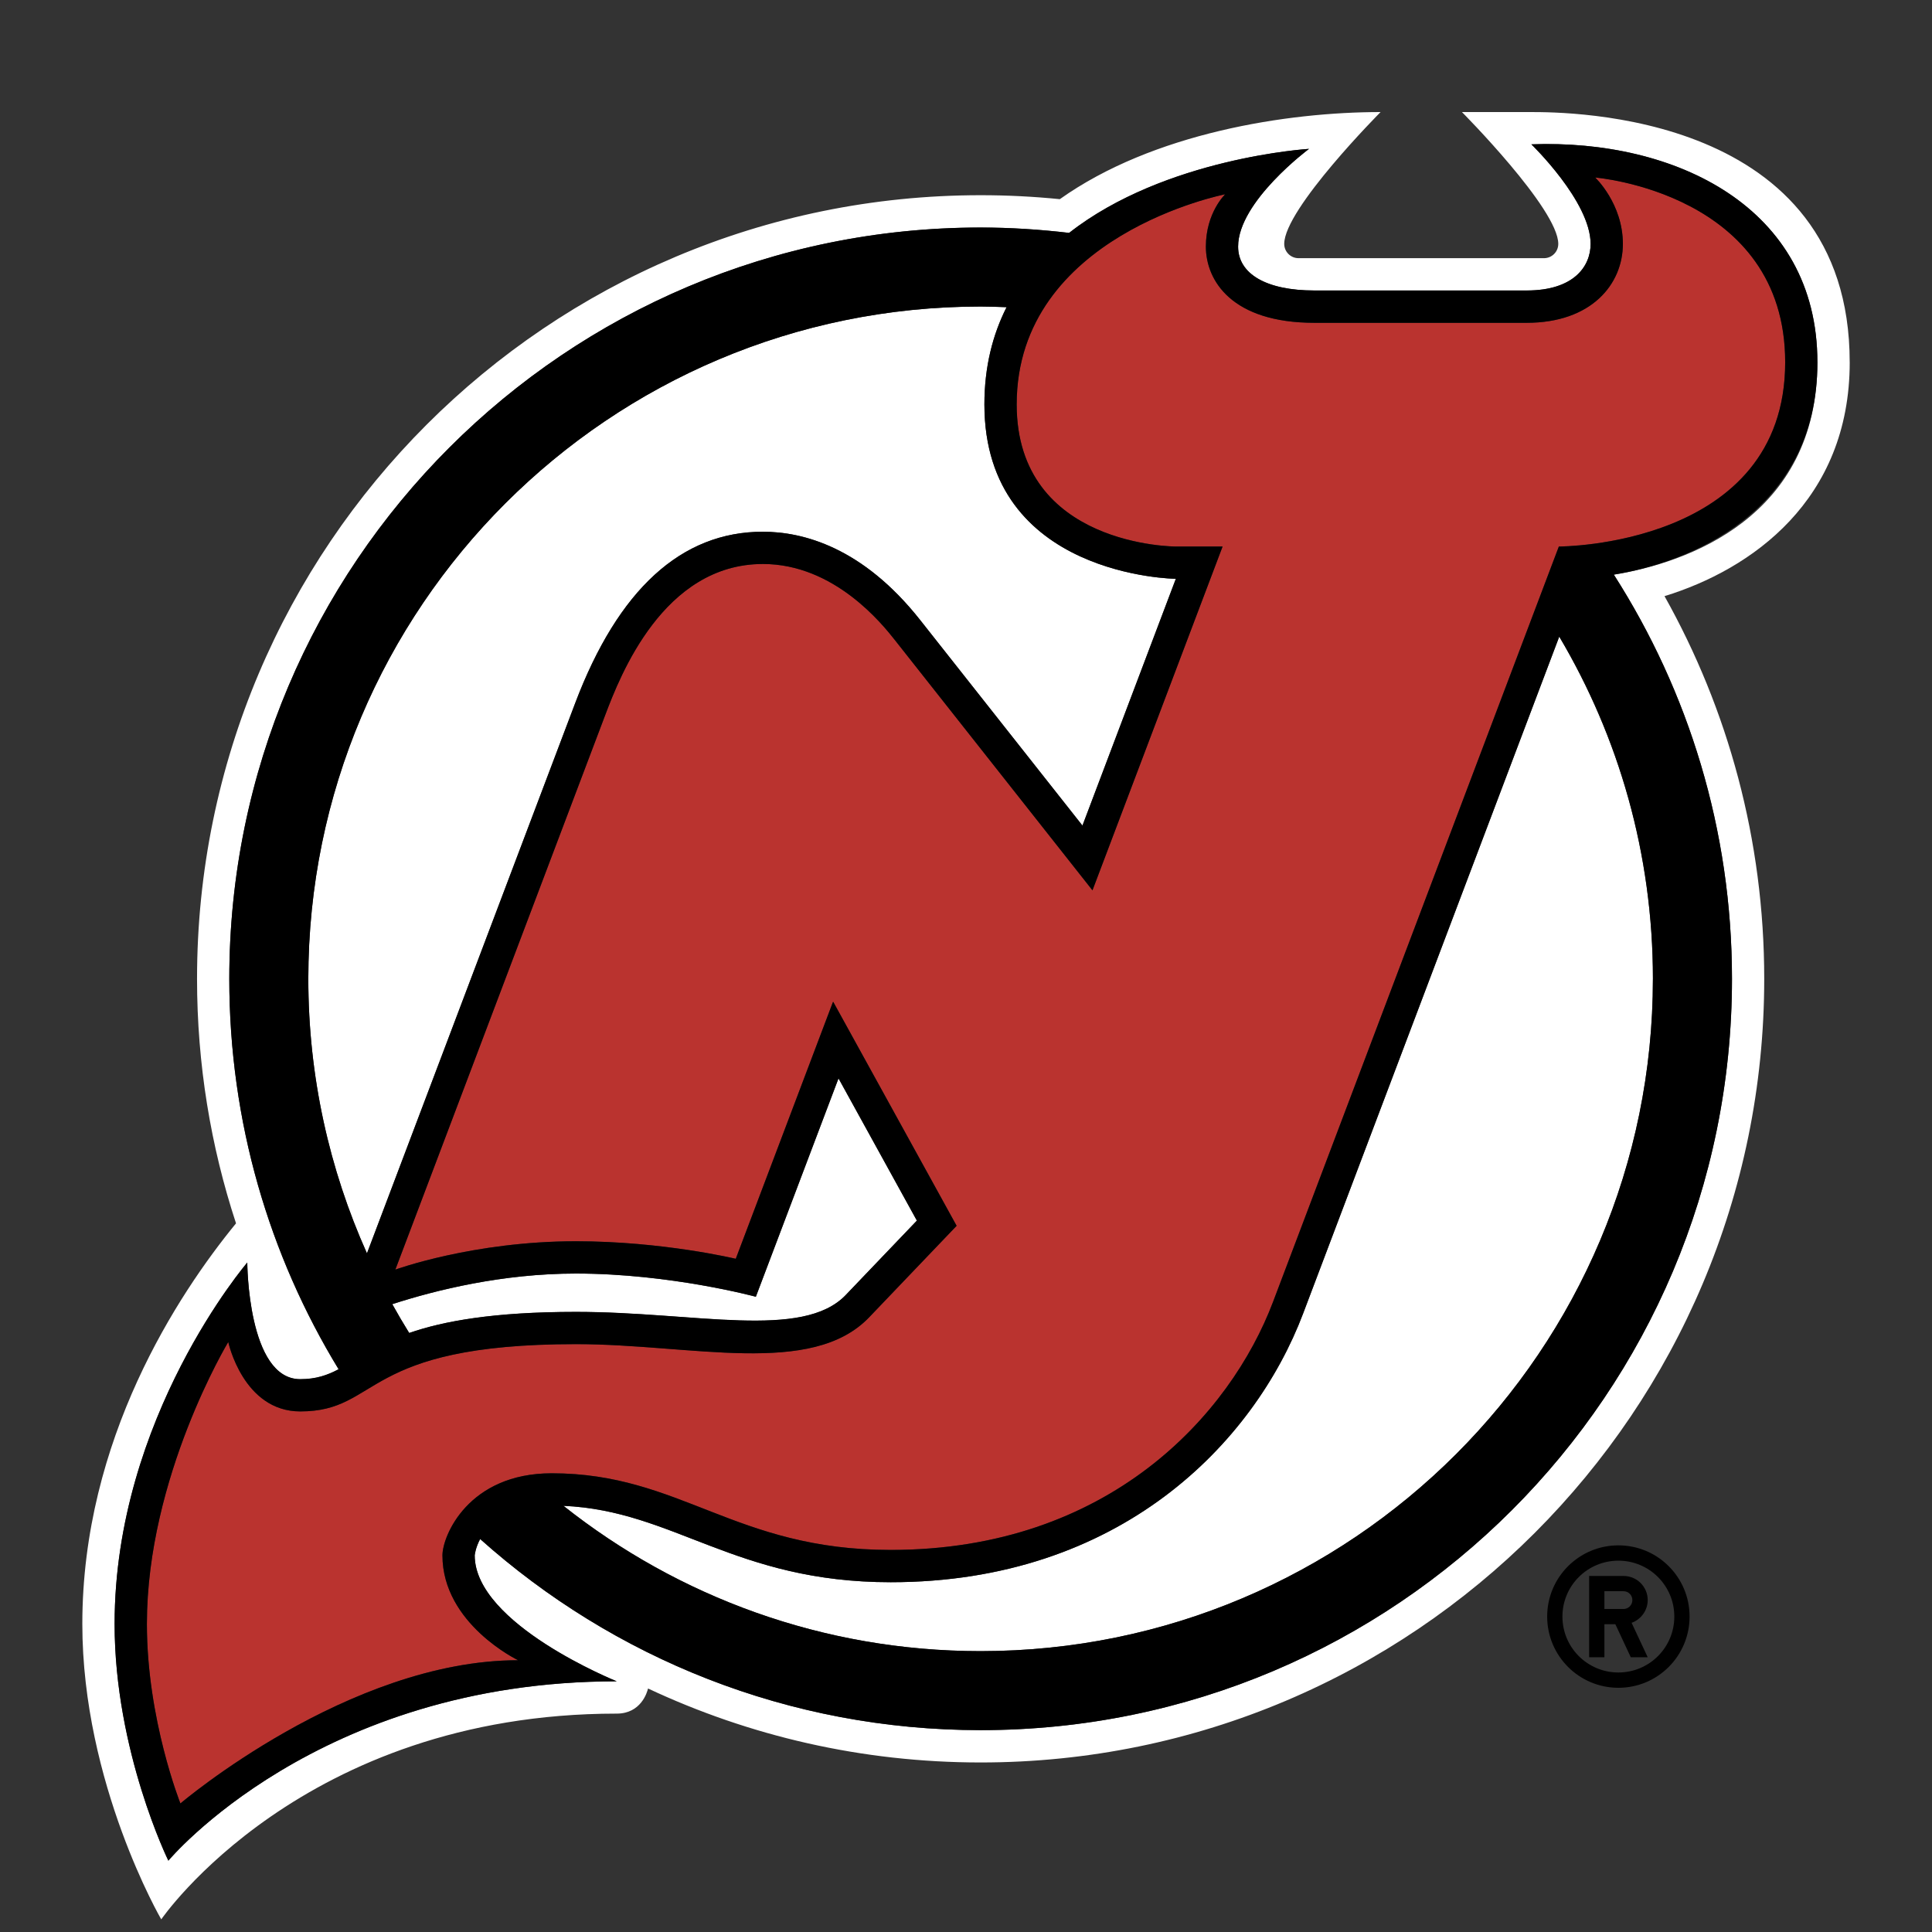
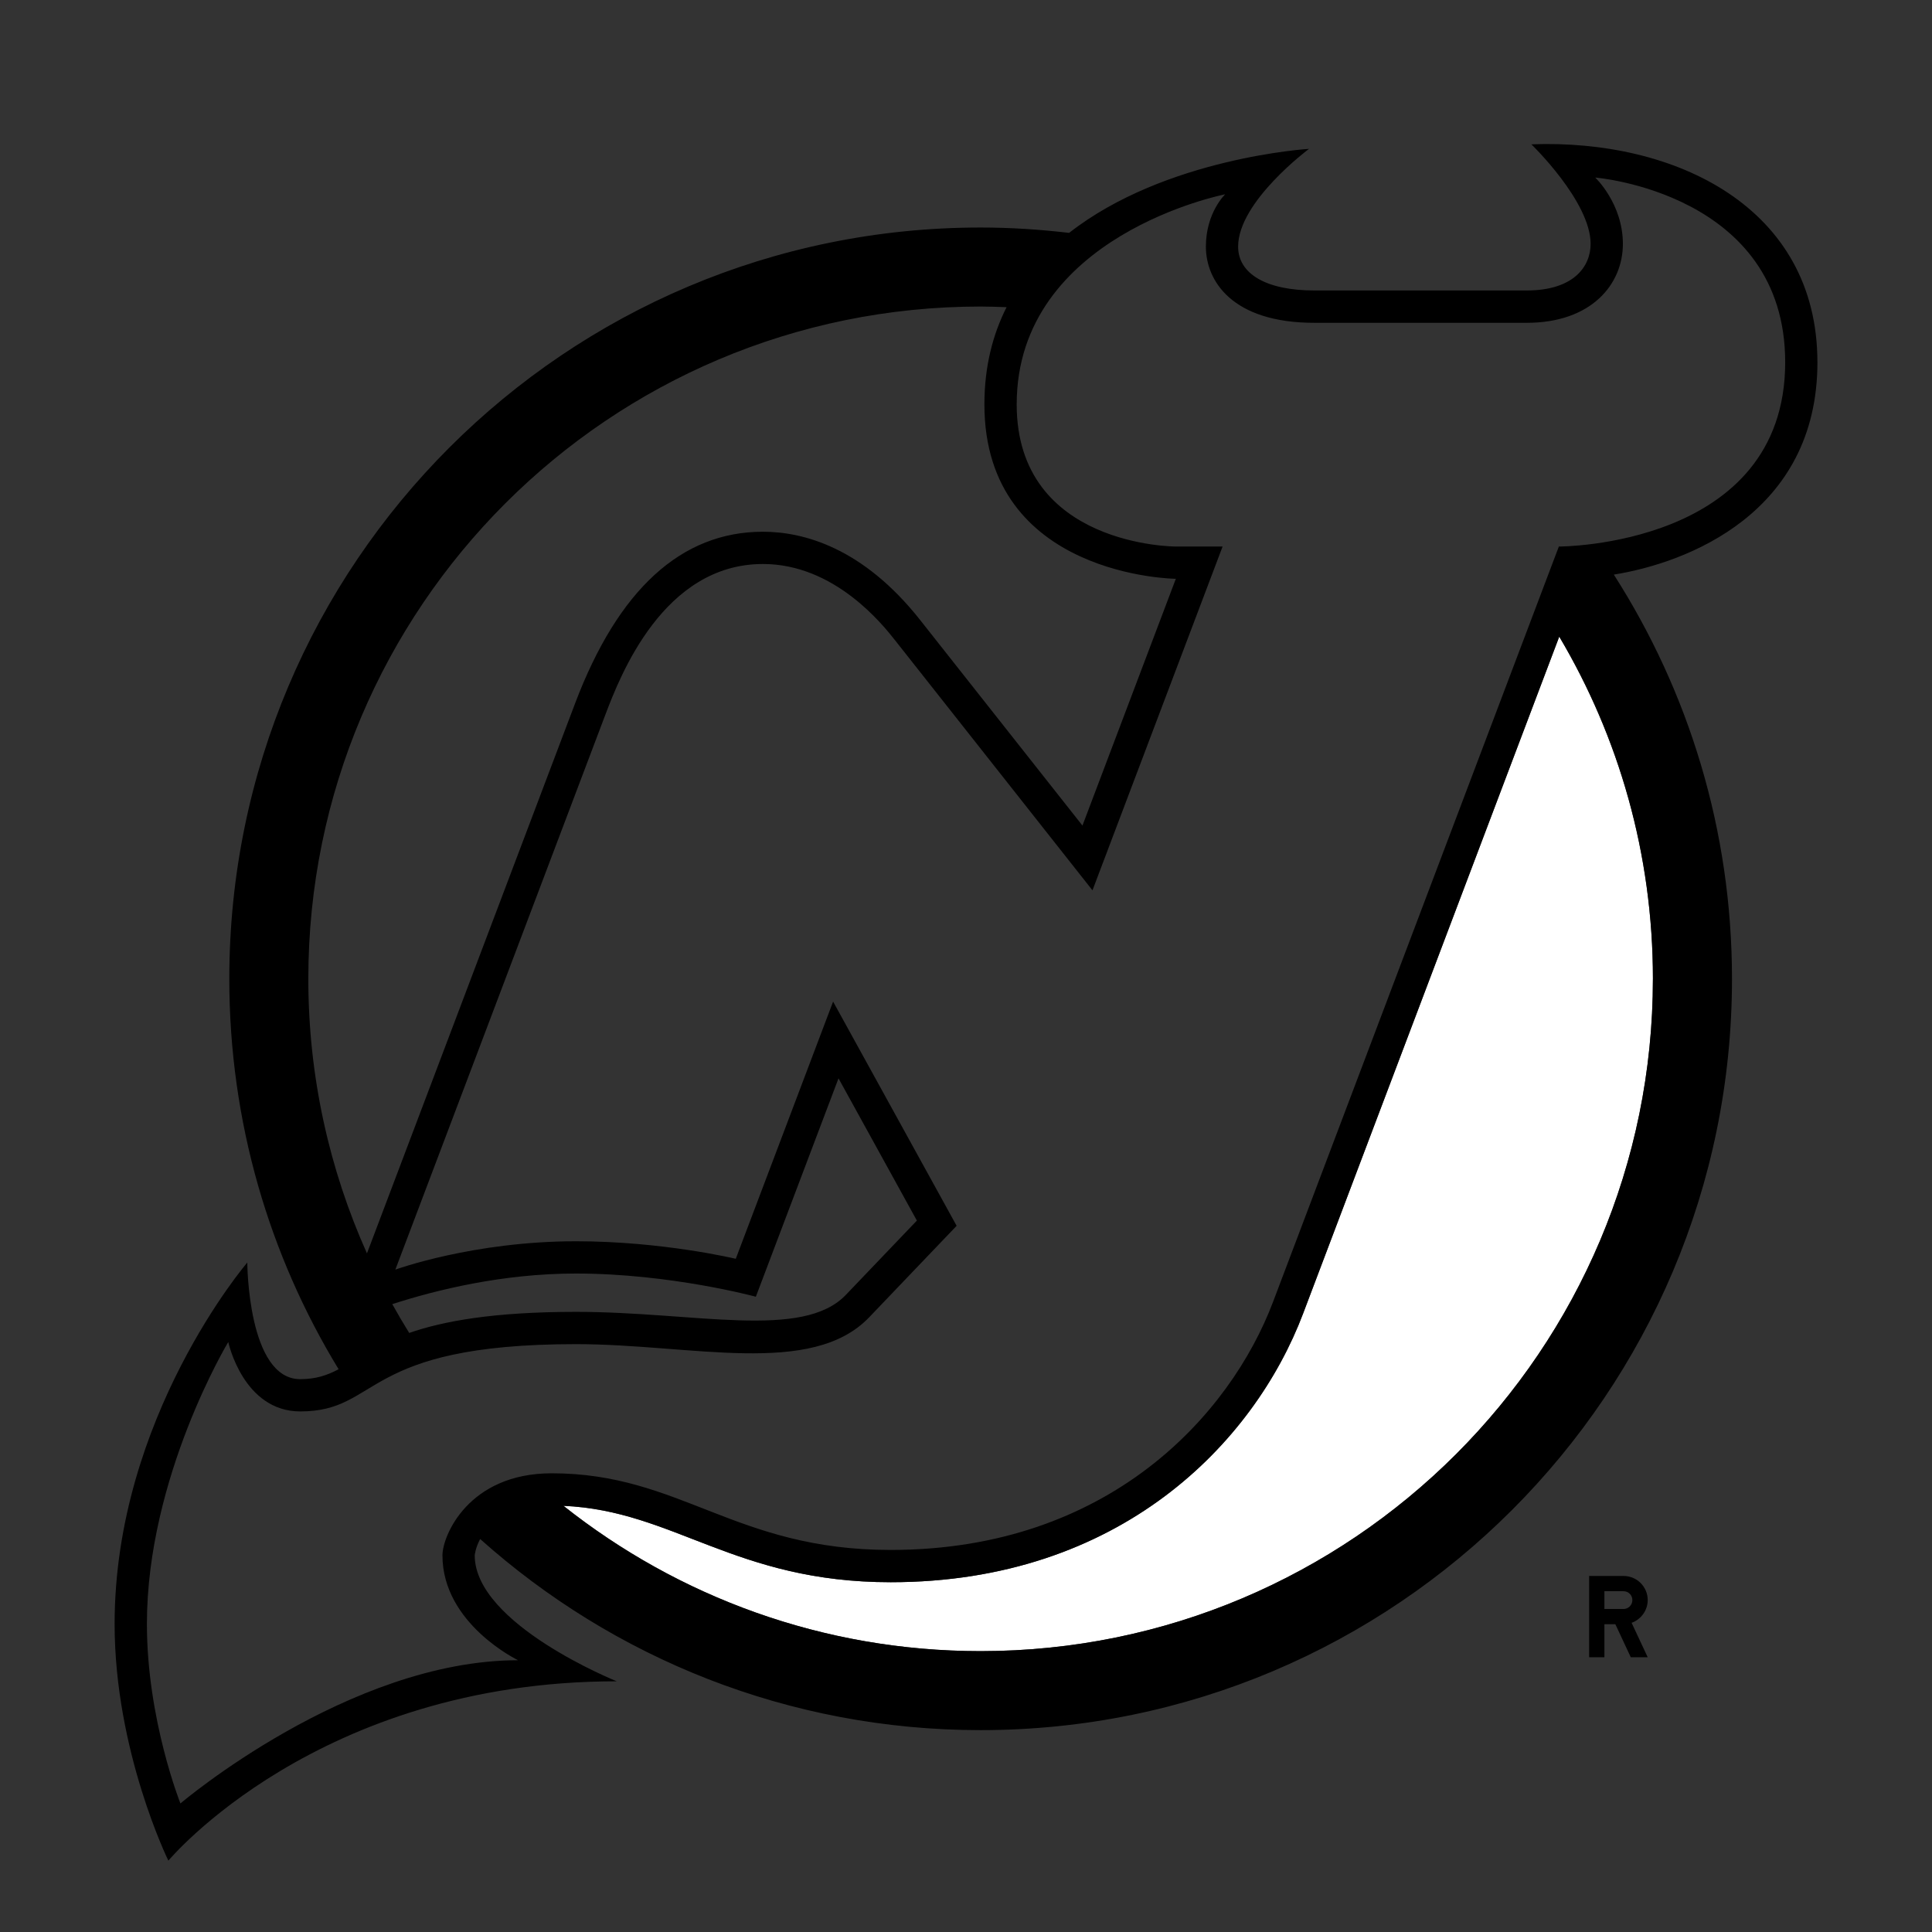
<svg xmlns="http://www.w3.org/2000/svg" id="Layer_1" data-name="Layer 1" viewBox="0 0 800 800">
  <rect x="0" y="0" width="800" height="800" fill="#333333" stroke="none" />
  <defs>
    <style>
      .cls-1, .cls-2, .cls-3 {
        stroke-width: 0px;
      }

      .cls-2 {
        fill: #fff;
      }

      .cls-3 {
        fill: #ba332f;
      }
    </style>
  </defs>
  <g>
-     <path class="cls-2" d="m765.92,149.99c0-103.59-116.62-103.59-132.31-103.59h-28.25s39.89,40.11,39.89,54.59c0,3.26-2.65,5.92-5.93,5.92h-101.61c-3.28,0-5.94-2.66-5.94-5.92,0-14.49,39.9-54.59,39.9-54.59-38.72,0-94.25,8.65-132.82,36.07-10.78-1.08-21.71-1.64-32.79-1.64-179.2,0-324.47,145.28-324.47,324.49,0,35.35,5.67,69.38,16.14,101.24-23.99,29.32-63.64,89.35-63.64,165.88,0,66.14,32.68,122.33,32.68,122.33,0,0,58.19-85.2,188.61-85.2,9.98,0,12.56-8.71,12.96-10.4,41.81,19.63,88.48,30.63,137.72,30.63,179.2,0,324.47-145.29,324.47-324.48,0-57.56-15-111.61-41.29-158.47,35.93-11.04,76.69-39.62,76.69-96.85Zm-97.68,87.95c30.91,48.33,48.93,105.74,48.93,167.38,0,171.82-139.28,311.1-311.12,311.1-79.62,0-152.22-29.94-207.24-79.14-1.99,3.72-2.24,6.75-2.25,6.76,0,28.53,58.81,52.16,58.81,52.16-124,0-185.66,74.27-185.66,74.27,0,0-22.26-45.33-22.26-98.02,0-85.59,54.94-149.65,54.94-149.65,0,0,.13,48.29,21.91,48.29,6.55,0,11.25-1.64,15.9-4.11-28.71-47.11-45.26-102.45-45.26-161.65,0-171.83,139.29-311.11,311.1-311.11,12.4,0,24.62.81,36.65,2.22,39.84-31.2,99.34-34.79,99.34-34.79,0,0-29.36,21.8-29.36,40.46,0,11.39,11.8,18.18,31.57,18.18h87.91c19.51,0,26.48-9.96,26.48-19.3,0-17.57-24.53-41.22-24.53-41.22,59.41-2.22,118.44,25.91,118.44,90.23s-54.3,83.15-84.31,87.95Z" />
-     <path class="cls-2" d="m315.9,220.18c16.53,0,41.25,6.35,65.12,36.56l67.2,85.11,38.67-102.18s-79.27-.7-79.27-72.21c0-15.61,3.44-28.89,9.18-40.26-3.57-.13-7.14-.27-10.75-.27-153.74,0-278.38,124.64-278.38,278.39,0,40.5,8.73,78.96,24.28,113.67l86.2-227.78c17.83-47.14,43.99-71.04,77.75-71.04Z" />
    <path class="cls-2" d="m539.61,543.84c-20.37,53.83-75.94,111.32-170.8,111.32-64.58,0-89.65-29.64-135.51-31.63,47.48,37.65,107.46,60.17,172.74,60.17,153.76,0,278.39-124.63,278.39-278.38,0-51.77-14.17-100.2-38.79-141.71l-106.04,280.23Z" />
-     <path class="cls-2" d="m350.24,536.21l29.42-30.77-32.45-58.9-34.23,90.43s-35.36-9.61-74.51-9.61c-30.47,0-58.03,6.84-76.04,12.68,2.24,4.04,4.58,8.02,7.01,11.94,14.05-4.87,34.84-8.73,69.03-8.73,49.27,0,93.88,11.7,111.77-7.02Z" />
  </g>
-   <path class="cls-3" d="m660.54,73.51s11.45,10.77,11.45,27.48-13.01,32.67-39.83,32.67h-87.91c-34.16,0-44.93-17.45-44.93-31.56s8-21.66,8-21.66c0,0-86.34,16.82-86.34,87.01,0,59.03,66.01,58.85,66.01,58.85h19.25l-53.88,142.36-81.83-103.65c-5.08-6.43-24.98-31.48-54.62-31.48-41.22,0-59.14,46.24-65.25,62.4l-86.96,229.78s32.18-11.74,74.78-11.74c35.94,0,66.18,7.26,66.18,7.26l40.3-106.5,51.15,92.84-36.2,37.87c-23.82,24.91-73.54,11.13-121.42,11.13-89.39,0-80.75,27.86-114.17,27.86-23.67,0-29.81-28.74-29.81-28.74,0,0-33.69,55.84-33.69,116.74,0,39.54,13.88,74.33,13.88,74.33,0,0,69.66-59.3,139.83-59.3,0,0-31.33-15.03-31.33-43.43,0-8.08,10.72-33.98,45.25-33.98,53.48,0,75.75,31.74,140.36,31.74,90.41,0,140.63-56.02,158.31-102.69l118.36-312.81s93.72.18,93.72-76.31c0-70.17-78.66-76.48-78.66-76.48Z" />
  <path class="cls-1" d="m752.55,149.99c0-64.33-59.03-92.46-118.44-90.23,0,0,24.53,23.66,24.53,41.22,0,9.33-6.96,19.3-26.48,19.3h-87.91c-19.77,0-31.57-6.79-31.57-18.18,0-18.67,29.36-40.46,29.36-40.46,0,0-59.51,3.58-99.34,34.79-12.03-1.41-24.25-2.22-36.65-2.22-171.82,0-311.1,139.28-311.1,311.11,0,59.2,16.55,114.54,45.26,161.65-4.65,2.47-9.35,4.11-15.9,4.11-21.78,0-21.91-48.29-21.91-48.29,0,0-54.94,64.06-54.94,149.65,0,52.7,22.26,98.02,22.26,98.02,0,0,61.65-74.27,185.66-74.27,0,0-58.81-23.63-58.81-52.16,0-.01.26-3.04,2.25-6.76,55.02,49.19,127.62,79.14,207.24,79.14,171.84,0,311.12-139.28,311.12-311.1,0-61.64-18.01-119.05-48.93-167.38,30-4.79,84.31-25.3,84.31-87.95ZM127.67,405.32c0-153.75,124.64-278.39,278.38-278.39,3.61,0,7.18.14,10.75.27-5.75,11.37-9.18,24.65-9.18,40.26,0,71.51,79.27,72.21,79.27,72.21l-38.67,102.18-67.2-85.11c-23.87-30.21-48.59-36.56-65.12-36.56-33.76,0-59.92,23.9-77.75,71.04l-86.2,227.78c-15.55-34.71-24.28-73.17-24.28-113.67Zm34.76,134.7c18.01-5.84,45.57-12.68,76.04-12.68,39.15,0,74.51,9.61,74.51,9.61l34.23-90.43,32.45,58.9-29.42,30.77c-17.89,18.72-62.5,7.02-111.77,7.02-34.2,0-54.98,3.86-69.03,8.73-2.43-3.91-4.77-7.9-7.01-11.94Zm522.01-134.7c0,153.74-124.63,278.38-278.39,278.38-65.29,0-125.27-22.52-172.74-60.17,45.86,2,70.93,31.63,135.51,31.63,94.86,0,150.43-57.49,170.8-111.32l106.04-280.23c24.62,41.52,38.79,89.95,38.79,141.71Zm-38.95-179.02l-118.36,312.81c-17.68,46.67-67.9,102.69-158.31,102.69-64.61,0-86.89-31.74-140.36-31.74-34.53,0-45.25,25.9-45.25,33.98,0,28.4,31.33,43.43,31.33,43.43-70.17,0-139.83,59.3-139.83,59.3,0,0-13.88-34.78-13.88-74.33,0-60.91,33.69-116.74,33.69-116.74,0,0,6.14,28.74,29.81,28.74,33.42,0,24.78-27.86,114.17-27.86,47.88,0,97.6,13.78,121.42-11.13l36.2-37.87-51.15-92.84-40.3,106.5s-30.25-7.26-66.18-7.26c-42.61,0-74.78,11.74-74.78,11.74l86.96-229.78c6.12-16.16,24.04-62.4,65.25-62.4,29.64,0,49.54,25.04,54.62,31.48l81.83,103.65,53.88-142.36h-19.25s-66.01.18-66.01-58.85c0-70.19,86.34-87.01,86.34-87.01,0,0-8,7.55-8,21.66s10.77,31.56,44.93,31.56h87.91c26.82,0,39.83-15.96,39.83-32.67s-11.45-27.48-11.45-27.48c0,0,78.66,6.31,78.66,76.48,0,76.49-93.72,76.31-93.72,76.31Z" />
  <g>
-     <path class="cls-1" d="m670.14,639.9c-16.27,0-29.49,13.19-29.49,29.48s13.22,29.5,29.49,29.5,29.48-13.19,29.48-29.5-13.21-29.48-29.48-29.48Zm0,52.64c-12.8,0-23.17-10.34-23.17-23.15s10.36-23.15,23.17-23.15,23.16,10.34,23.16,23.15-10.37,23.15-23.16,23.15Z" />
    <path class="cls-1" d="m682.28,662.54c0-5.49-4.48-9.97-10.02-9.97h-14.23v33.66h6.32v-13.68h4.53l6.39,13.68h7.01l-6.67-14.26c3.86-1.38,6.67-5.09,6.67-9.43Zm-10.02,3.7h-7.91v-7.35h7.91c2.04,0,3.67,1.63,3.67,3.66s-1.63,3.7-3.67,3.7Z" />
  </g>
</svg>